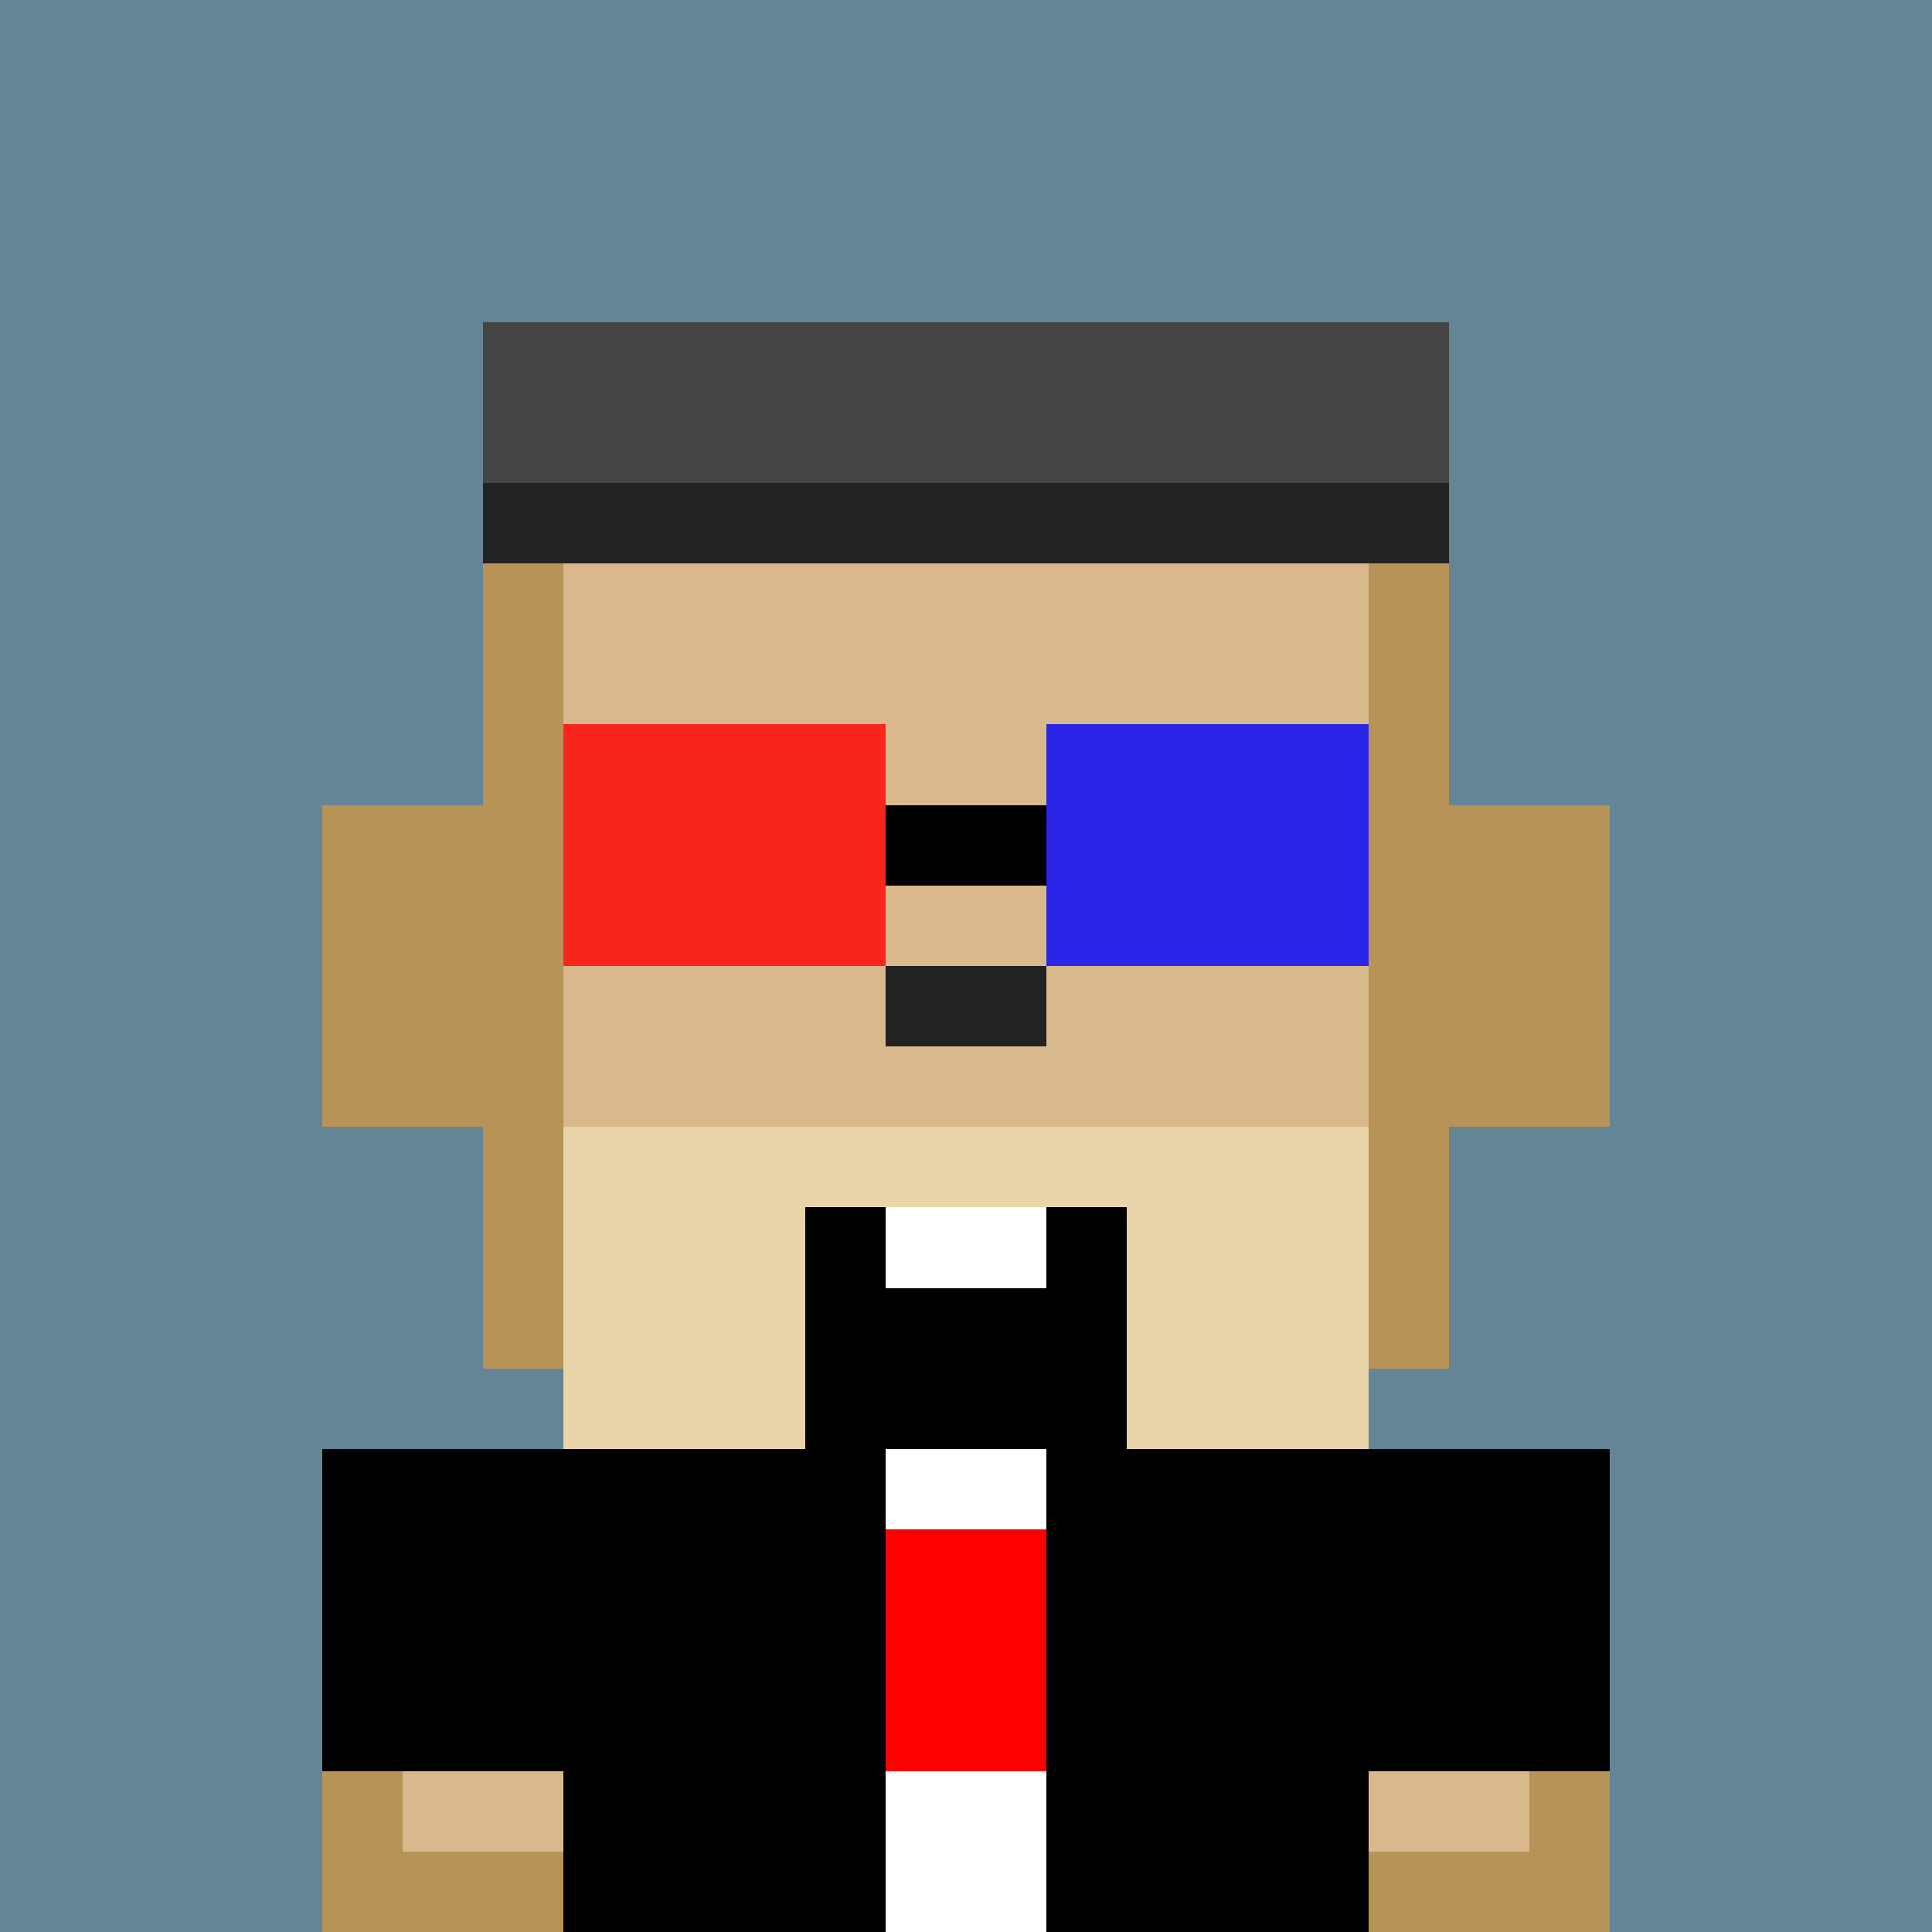
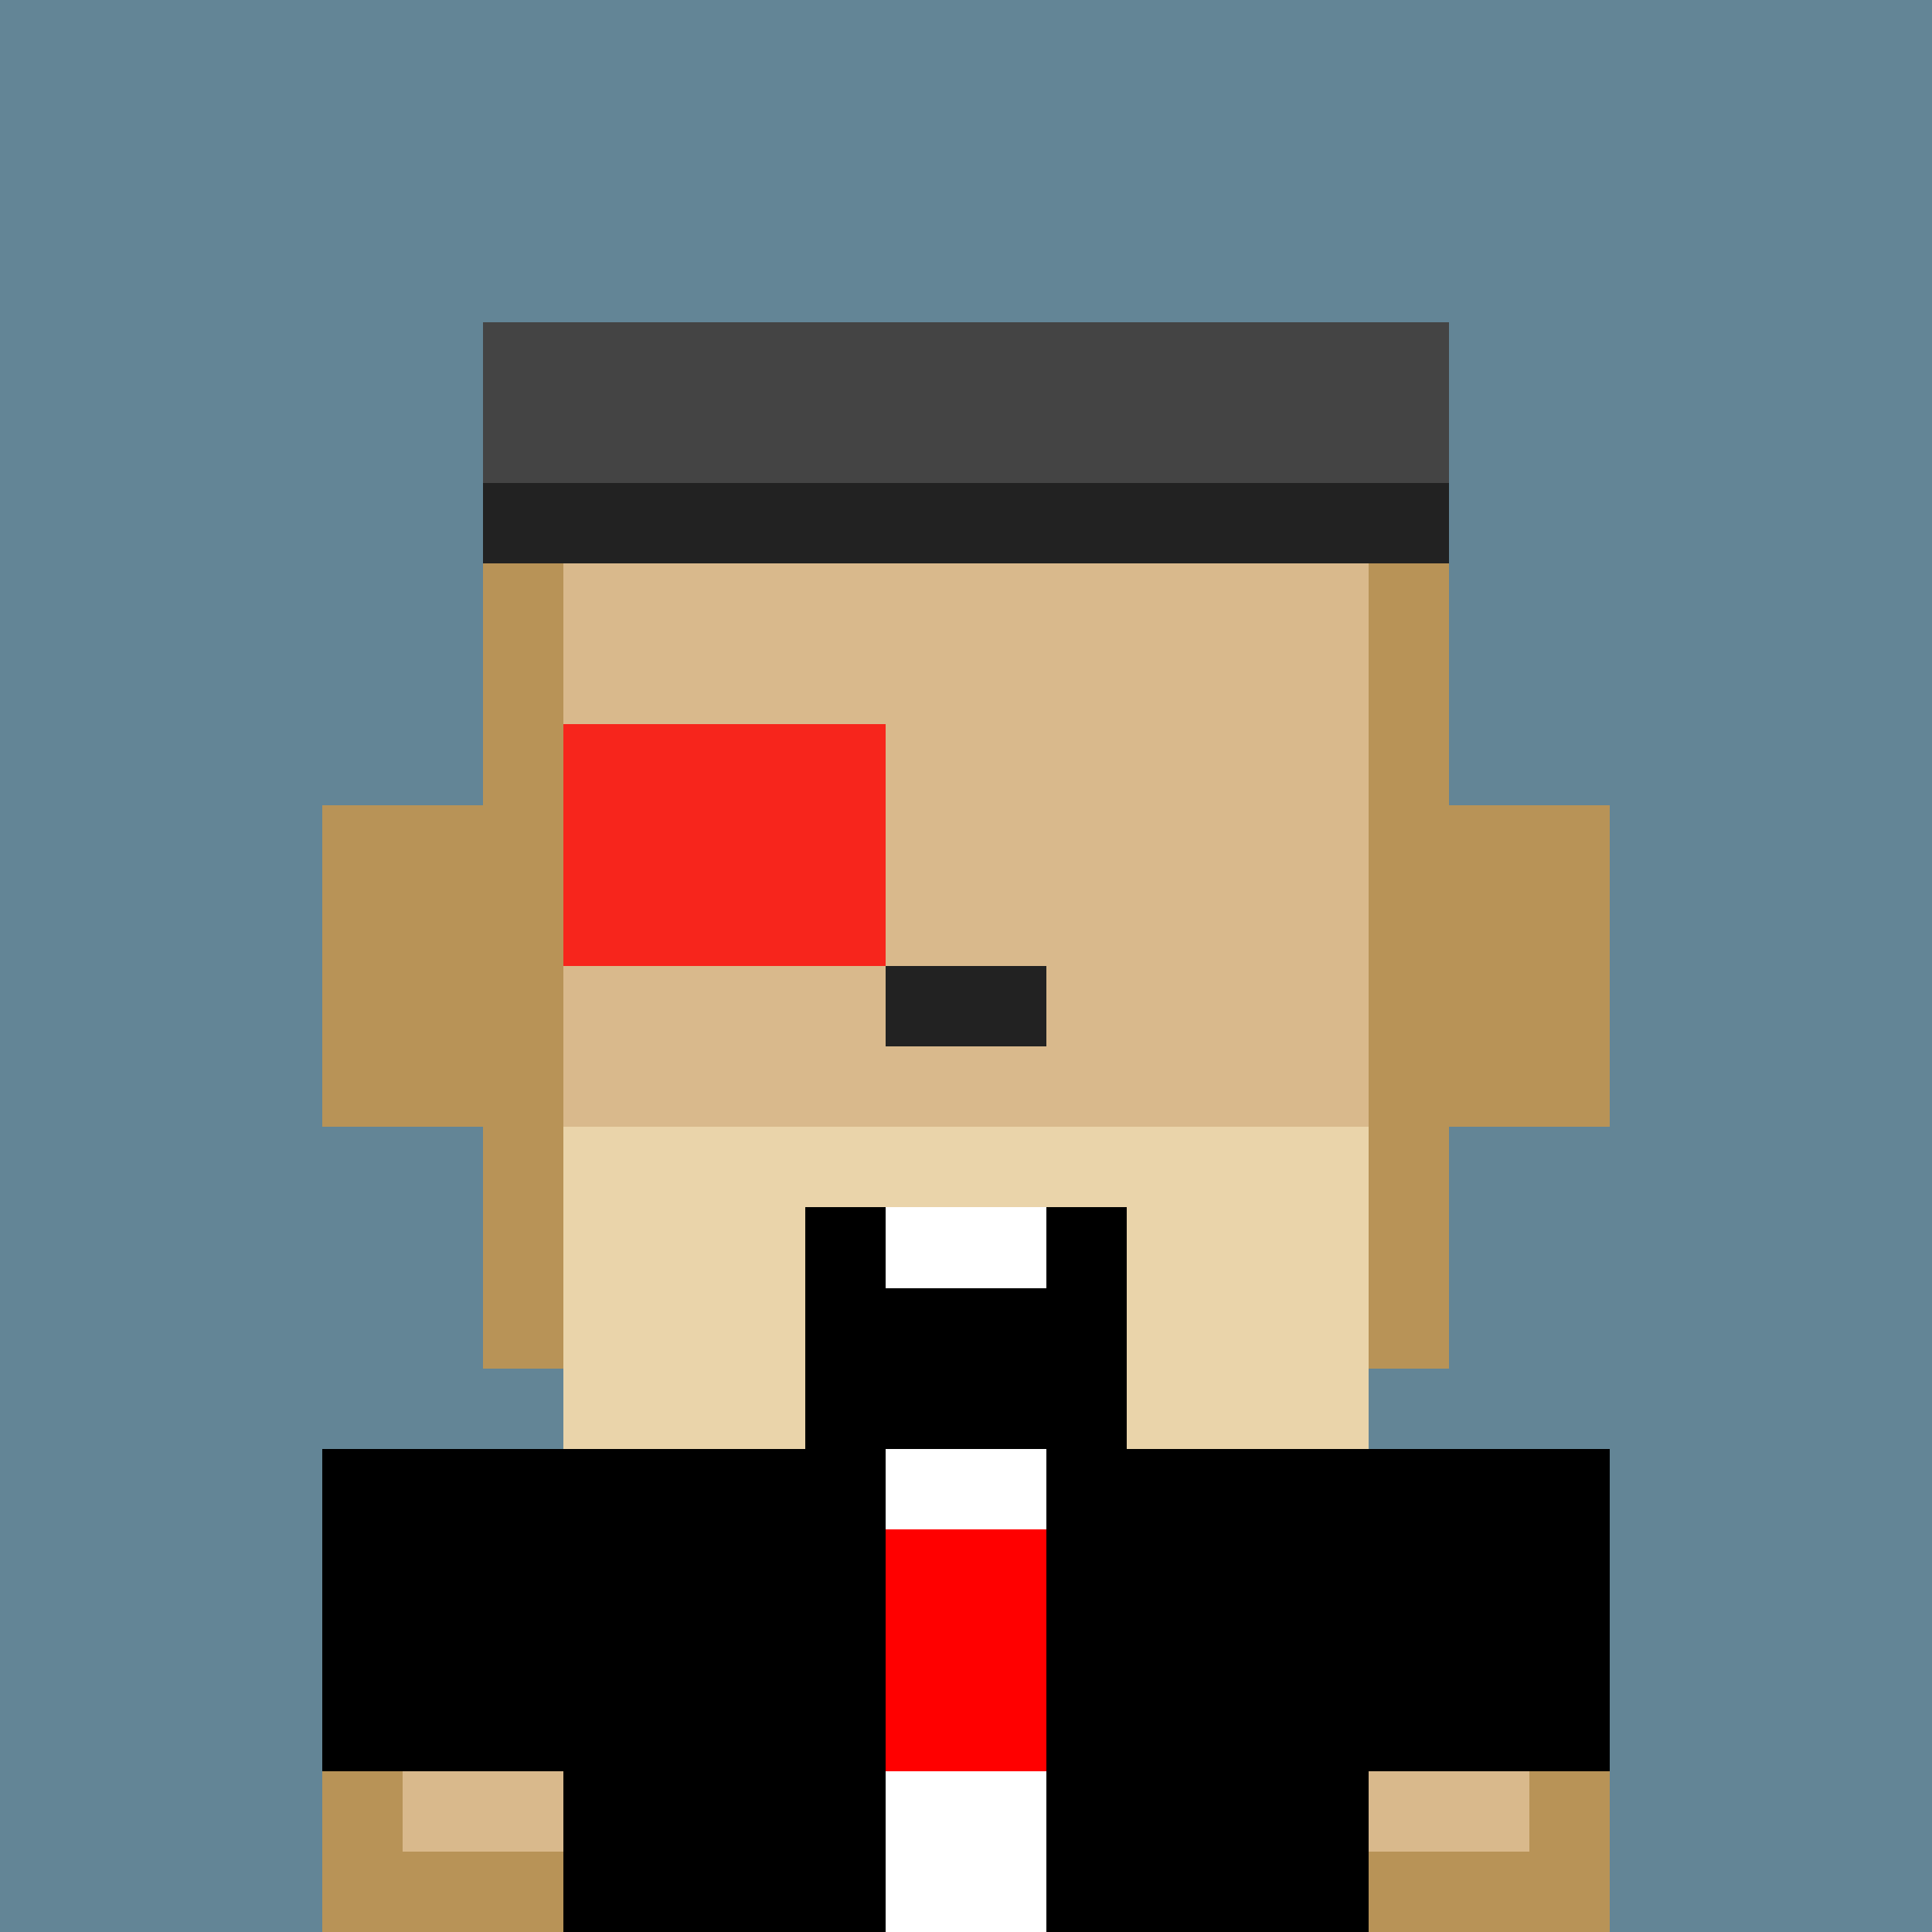
<svg xmlns="http://www.w3.org/2000/svg" viewBox="0 0 24 24" shape-rendering="crispEdges" width="512" height="512">
  <rect width="24" height="24" fill="#638596" />
  <rect x="4" y="10" width="2" height="4" fill="#b89357" />
  <rect x="18" y="10" width="2" height="4" fill="#b89357" />
  <rect x="6" y="6" width="12" height="11" fill="#d9b98c" />
  <rect x="6" y="6" width="1" height="11" fill="#b89357" />
  <rect x="17" y="6" width="1" height="11" fill="#b89357" />
  <rect x="9" y="17" width="6" height="1" fill="#b89357" />
  <rect x="7" y="18" width="10" height="6" fill="#d9b98c" />
  <rect x="4" y="18" width="3" height="6" fill="#d9b98c" />
  <rect x="4" y="21" width="1" height="3" fill="#b89357" />
  <rect x="17" y="18" width="3" height="6" fill="#d9b98c" />
  <rect x="19" y="21" width="1" height="3" fill="#b89357" />
  <rect x="4" y="23" width="3" height="1" fill="#b89357" />
  <rect x="17" y="23" width="3" height="1" fill="#b89357" />
  <rect x="7" y="14" width="10" height="5" fill="#ead4aa" />
  <rect x="11" y="12" width="2" height="1" fill="#222" />
  <rect x="7" y="18" width="10" height="6" fill="black" />
  <rect x="4" y="18" width="3" height="4" fill="black" />
  <rect x="17" y="18" width="3" height="4" fill="black" />
  <rect x="11" y="18" width="2" height="6" fill="white" />
  <rect x="11" y="19" width="2" height="3" fill="red" />
  <rect x="7" y="9" width="4" height="3" fill="red" opacity="0.8" />
-   <rect x="13" y="9" width="4" height="3" fill="blue" opacity="0.8" />
-   <rect x="11" y="10" width="2" height="1" fill="black" />
  <rect x="10" y="15" width="4" height="3" fill="black" />
  <rect x="11" y="15" width="2" height="1" fill="white" />
  <rect x="6" y="4" width="12" height="3" fill="#444" />
  <rect x="6" y="6" width="12" height="1" fill="#222" />
</svg>